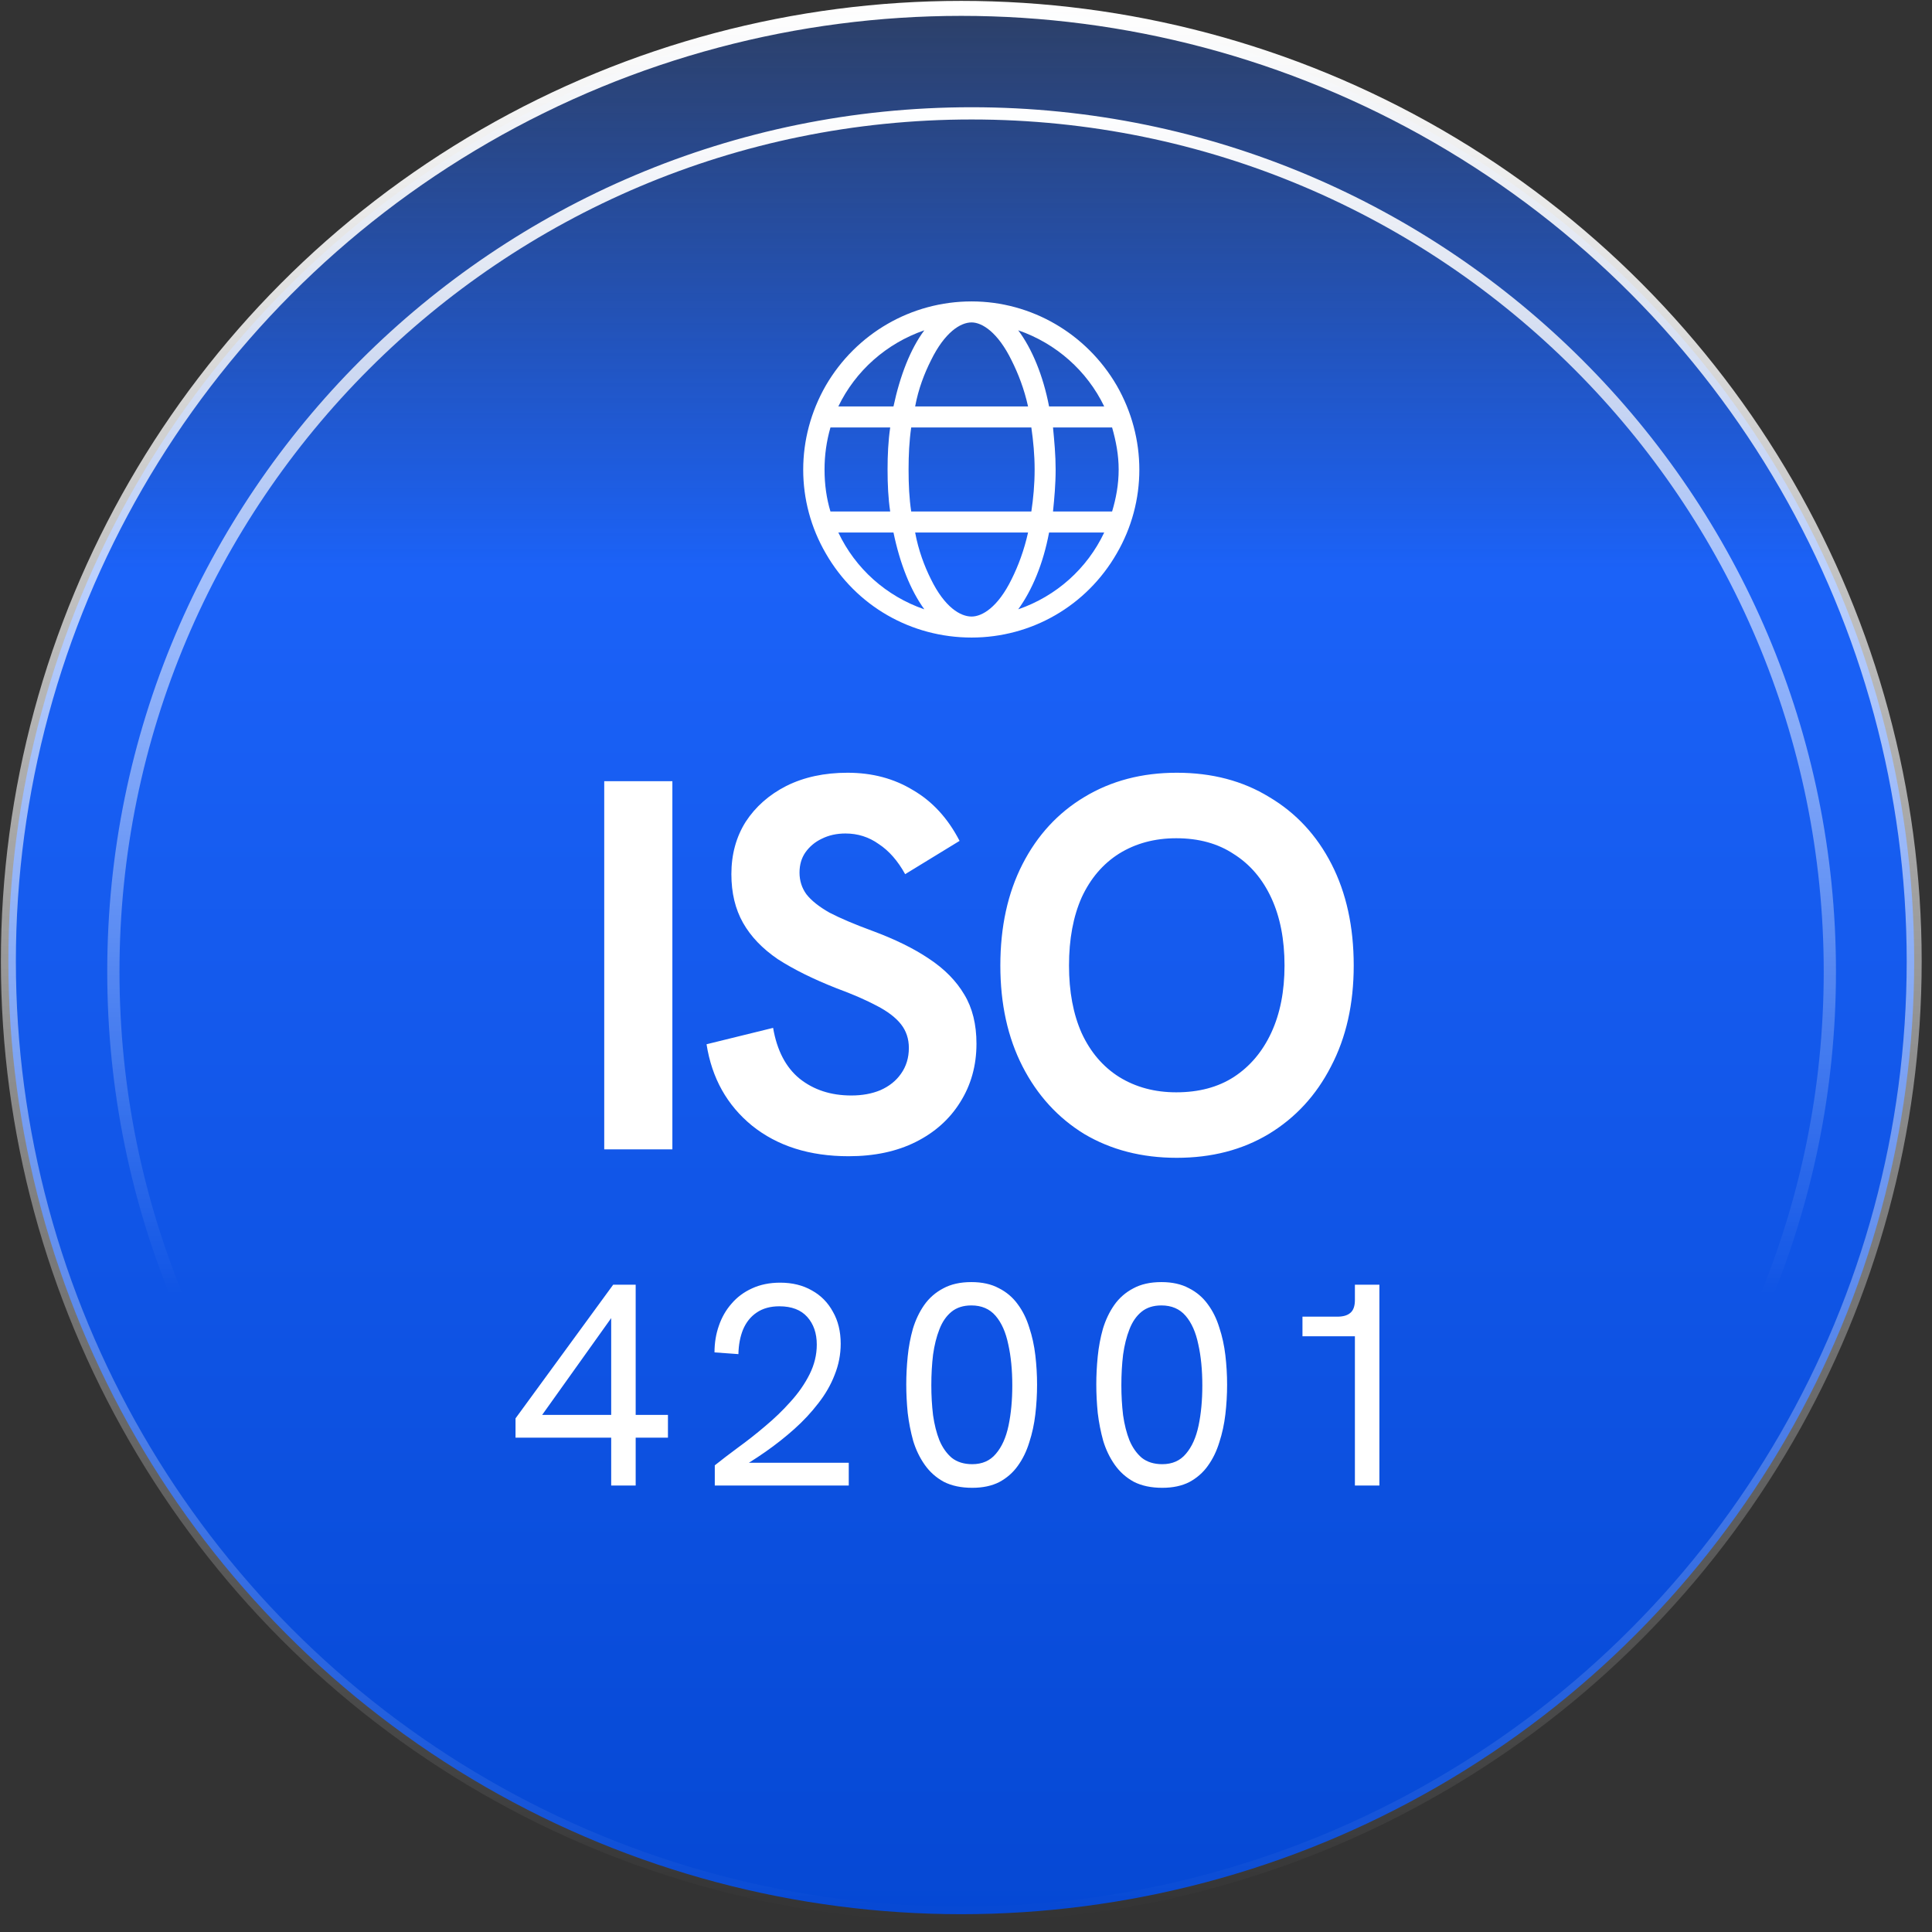
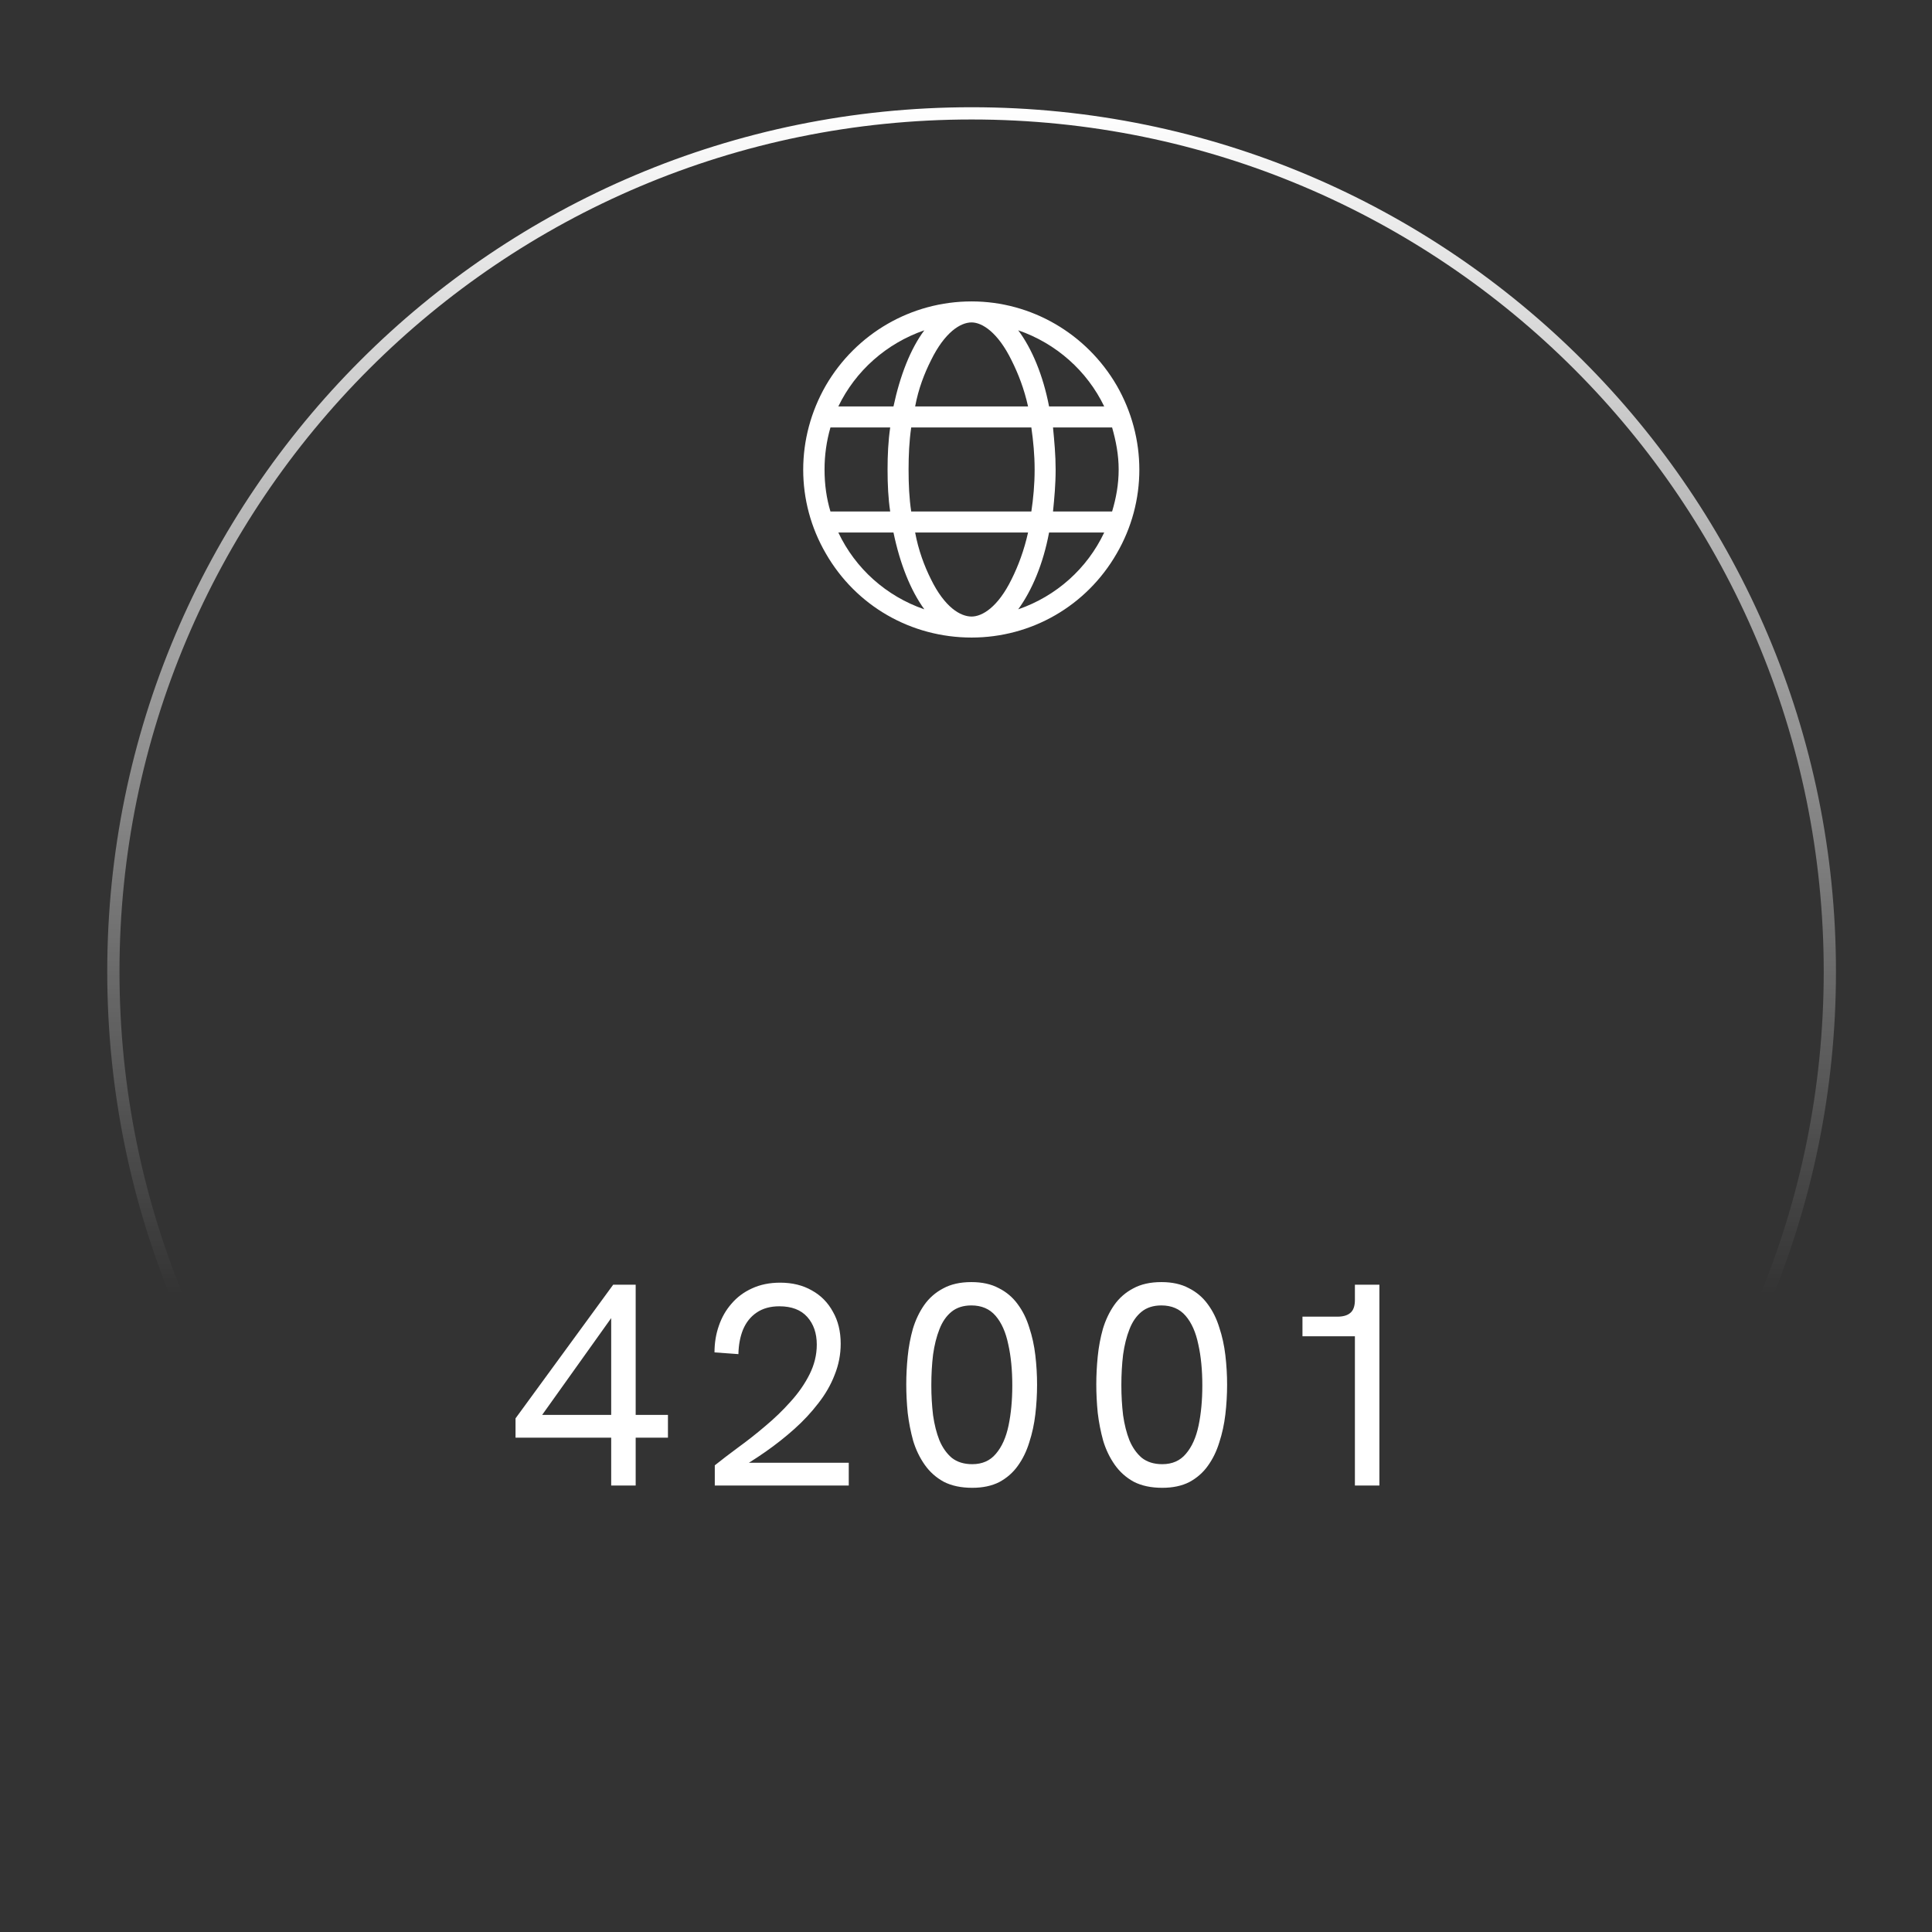
<svg xmlns="http://www.w3.org/2000/svg" width="1207" height="1207" viewBox="0 0 1207 1207" fill="none">
  <rect x="0" y="0" width="1207" height="1207" fill="#333333" stroke="none" />
-   <circle cx="600.555" cy="600.555" r="595.319" transform="rotate(-180 600.555 600.555)" fill="url(#paint0_linear_1396_1766)" stroke="url(#paint1_linear_1396_1766)" stroke-width="9.362" />
  <path d="M607 70.823C903.122 70.823 1143.18 310.878 1143.18 607C1143.18 903.122 903.122 1143.18 607 1143.18C310.878 1143.18 70.823 903.122 70.823 607C70.823 310.878 310.878 70.823 607 70.823Z" stroke="url(#paint2_linear_1396_1766)" stroke-width="7.646" />
  <path d="M607 385.18C613.562 385.18 623.406 379.438 632.02 361.801C636.121 353.598 639.812 343.754 642.273 332.68H571.727C573.777 343.754 577.469 353.598 581.57 361.801C590.184 379.438 600.027 385.18 607 385.18ZM569.266 319.555H644.324C645.555 311.352 646.375 302.738 646.375 293.305C646.375 284.281 645.555 275.668 644.324 267.055H569.266C568.035 275.668 567.625 284.281 567.625 293.305C567.625 302.738 568.035 311.352 569.266 319.555ZM571.727 253.93H642.273C639.812 242.855 636.121 233.422 632.02 225.219C623.406 207.582 613.562 201.43 607 201.43C600.027 201.43 590.184 207.582 581.57 225.219C577.469 233.422 573.777 242.855 571.727 253.93ZM657.859 267.055C658.68 275.668 659.5 284.281 659.5 293.305C659.5 302.738 658.68 311.352 657.859 319.555H694.773C697.234 311.352 698.875 302.738 698.875 293.305C698.875 284.281 697.234 275.668 694.773 267.055H657.859ZM689.852 253.93C679.188 231.781 659.91 214.555 636.121 206.352C644.734 217.836 651.707 234.652 655.398 253.93H689.852ZM558.191 253.93C562.293 234.652 568.855 217.836 577.469 206.352C553.68 214.555 534.402 231.781 523.738 253.93H558.191ZM518.816 267.055C516.355 275.668 515.125 284.281 515.125 293.305C515.125 302.738 516.355 311.352 518.816 319.555H556.141C554.91 311.352 554.5 302.738 554.5 293.305C554.5 284.281 554.91 275.668 556.141 267.055H518.816ZM636.121 380.668C659.91 372.465 679.188 355.238 689.852 332.68H655.398C651.707 352.367 644.734 368.773 636.121 380.668ZM577.469 380.668C568.855 368.773 562.293 352.367 558.191 332.68H523.738C534.402 355.238 553.68 372.465 577.469 380.668ZM607 398.305C569.266 398.305 534.812 378.617 515.945 345.805C497.078 313.402 497.078 273.617 515.945 240.805C534.812 208.402 569.266 188.305 607 188.305C644.324 188.305 678.777 208.402 697.645 240.805C716.512 273.617 716.512 313.402 697.645 345.805C678.777 378.617 644.324 398.305 607 398.305Z" fill="white" />
-   <path d="M377.491 718.055V488.045H420.061V718.055H377.491ZM530.181 722.345C505.761 722.345 485.631 715.965 469.791 703.205C454.171 690.445 444.711 673.505 441.411 652.385L482.991 642.155C485.411 656.235 490.911 666.795 499.491 673.835C508.291 680.875 519.071 684.395 531.831 684.395C538.651 684.395 544.701 683.295 549.981 681.095C555.481 678.675 559.771 675.265 562.851 670.865C566.151 666.245 567.801 660.855 567.801 654.695C567.801 648.975 566.151 644.025 562.851 639.845C559.551 635.665 554.491 631.815 547.671 628.295C541.071 624.775 532.711 621.145 522.591 617.405C508.071 611.685 495.861 605.635 485.961 599.255C476.281 592.655 469.021 585.065 464.181 576.485C459.341 567.905 456.921 557.785 456.921 546.125C456.921 533.805 459.891 522.915 465.831 513.455C471.991 503.995 480.461 496.515 491.241 491.015C502.241 485.515 515.001 482.765 529.521 482.765C544.921 482.765 558.561 486.395 570.441 493.655C582.541 500.695 592.221 511.255 599.481 525.335L565.491 546.125C560.871 537.765 555.371 531.495 548.991 527.315C542.831 522.915 535.901 520.715 528.201 520.715C522.701 520.715 517.751 521.815 513.351 524.015C509.171 525.995 505.761 528.855 503.121 532.595C500.701 536.115 499.491 540.295 499.491 545.135C499.491 550.195 500.921 554.705 503.781 558.665C506.861 562.625 511.701 566.475 518.301 570.215C525.121 573.735 533.921 577.475 544.701 581.435C559.001 586.715 570.881 592.545 580.341 598.925C590.021 605.305 597.391 612.785 602.451 621.365C607.511 629.725 610.041 639.955 610.041 652.055C610.041 665.695 606.631 677.905 599.811 688.685C593.211 699.245 583.971 707.495 572.091 713.435C560.211 719.375 546.241 722.345 530.181 722.345ZM735.175 723.335C713.395 723.335 694.145 718.385 677.425 708.485C660.925 698.365 648.055 684.285 638.815 666.245C629.575 648.205 624.955 627.195 624.955 603.215C624.955 579.015 629.575 557.895 638.815 539.855C648.055 521.815 660.925 507.845 677.425 497.945C694.145 487.825 713.395 482.765 735.175 482.765C757.175 482.765 776.425 487.825 792.925 497.945C809.645 507.845 822.625 521.815 831.865 539.855C841.105 557.895 845.725 579.015 845.725 603.215C845.725 627.195 840.995 648.205 831.535 666.245C822.295 684.285 809.315 698.365 792.595 708.485C776.095 718.385 756.955 723.335 735.175 723.335ZM734.845 682.415C748.925 682.415 760.915 679.225 770.815 672.845C780.935 666.245 788.745 657.005 794.245 645.125C799.745 633.245 802.495 619.275 802.495 603.215C802.495 586.935 799.745 572.855 794.245 560.975C788.745 549.095 780.935 539.965 770.815 533.585C760.915 526.985 748.925 523.685 734.845 523.685C721.425 523.685 709.545 526.875 699.205 533.255C689.085 539.635 681.275 548.765 675.775 560.645C670.495 572.525 667.855 586.715 667.855 603.215C667.855 619.495 670.495 633.575 675.775 645.455C681.275 657.335 689.085 666.465 699.205 672.845C709.545 679.225 721.425 682.415 734.845 682.415Z" fill="white" />
-   <path d="M381.833 928.055V898.175H322.073V886.115L383.093 802.595H397.133V883.955H417.293V898.175H397.133V928.055H381.833ZM334.853 889.355L333.593 883.955H381.833V819.695L383.633 820.955L334.853 889.355ZM446.556 928.055V915.455C450.756 912.095 455.616 908.375 461.136 904.295C466.776 900.215 472.416 895.775 478.056 890.975C483.816 886.175 489.096 881.075 493.896 875.675C498.816 870.275 502.776 864.575 505.776 858.575C508.776 852.575 510.276 846.395 510.276 840.035C510.276 832.955 508.296 827.195 504.336 822.755C500.376 818.315 494.556 816.095 486.876 816.095C481.236 816.095 476.496 817.415 472.656 820.055C468.936 822.575 466.116 826.115 464.196 830.675C462.396 835.115 461.436 840.215 461.316 845.975L446.376 844.895C446.376 839.015 447.276 833.495 449.076 828.335C450.876 823.055 453.516 818.435 456.996 814.475C460.476 810.395 464.736 807.215 469.776 804.935C474.936 802.535 480.816 801.335 487.416 801.335C494.976 801.335 501.576 802.955 507.216 806.195C512.856 809.315 517.236 813.755 520.356 819.515C523.596 825.155 525.216 831.815 525.216 839.495C525.216 846.215 523.956 852.695 521.436 858.935C519.036 865.175 515.616 871.115 511.176 876.755C506.856 882.395 501.876 887.735 496.236 892.775C490.596 897.815 484.596 902.555 478.236 906.995C471.876 911.435 465.396 915.515 458.796 919.235L462.756 913.835H530.256V928.055H446.556ZM607.399 929.495C600.439 929.495 594.499 928.235 589.579 925.715C584.779 923.075 580.819 919.535 577.699 915.095C574.579 910.655 572.179 905.675 570.499 900.155C568.939 894.515 567.799 888.695 567.079 882.695C566.479 876.575 566.179 870.635 566.179 864.875C566.179 859.235 566.479 853.415 567.079 847.415C567.679 841.415 568.759 835.655 570.319 830.135C571.999 824.615 574.339 819.695 577.339 815.375C580.459 810.935 584.419 807.455 589.219 804.935C594.019 802.295 599.899 800.975 606.859 800.975C613.579 800.975 619.279 802.235 623.959 804.755C628.759 807.155 632.719 810.515 635.839 814.835C638.959 819.035 641.359 823.895 643.039 829.415C644.839 834.815 646.099 840.575 646.819 846.695C647.539 852.815 647.899 858.935 647.899 865.055C647.899 871.295 647.539 877.475 646.819 883.595C646.099 889.715 644.839 895.535 643.039 901.055C641.359 906.575 638.959 911.495 635.839 915.815C632.839 920.015 628.999 923.375 624.319 925.895C619.639 928.295 613.999 929.495 607.399 929.495ZM607.399 914.735C613.639 914.735 618.559 912.575 622.159 908.255C625.879 903.935 628.519 898.055 630.079 890.615C631.639 883.175 632.419 874.835 632.419 865.595C632.419 855.875 631.579 847.295 629.899 839.855C628.339 832.295 625.699 826.355 621.979 822.035C618.259 817.715 613.219 815.555 606.859 815.555C601.819 815.555 597.679 816.875 594.439 819.515C591.199 822.155 588.679 825.815 586.879 830.495C585.079 835.055 583.759 840.335 582.919 846.335C582.199 852.335 581.839 858.695 581.839 865.415C581.839 871.895 582.199 878.135 582.919 884.135C583.759 890.015 585.079 895.235 586.879 899.795C588.799 904.355 591.379 908.015 594.619 910.775C597.979 913.415 602.239 914.735 607.399 914.735ZM726.121 929.495C719.161 929.495 713.221 928.235 708.301 925.715C703.501 923.075 699.541 919.535 696.421 915.095C693.301 910.655 690.901 905.675 689.221 900.155C687.661 894.515 686.521 888.695 685.801 882.695C685.201 876.575 684.901 870.635 684.901 864.875C684.901 859.235 685.201 853.415 685.801 847.415C686.401 841.415 687.481 835.655 689.041 830.135C690.721 824.615 693.061 819.695 696.061 815.375C699.181 810.935 703.141 807.455 707.941 804.935C712.741 802.295 718.621 800.975 725.581 800.975C732.301 800.975 738.001 802.235 742.681 804.755C747.481 807.155 751.441 810.515 754.561 814.835C757.681 819.035 760.081 823.895 761.761 829.415C763.561 834.815 764.821 840.575 765.541 846.695C766.261 852.815 766.621 858.935 766.621 865.055C766.621 871.295 766.261 877.475 765.541 883.595C764.821 889.715 763.561 895.535 761.761 901.055C760.081 906.575 757.681 911.495 754.561 915.815C751.561 920.015 747.721 923.375 743.041 925.895C738.361 928.295 732.721 929.495 726.121 929.495ZM726.121 914.735C732.361 914.735 737.281 912.575 740.881 908.255C744.601 903.935 747.241 898.055 748.801 890.615C750.361 883.175 751.141 874.835 751.141 865.595C751.141 855.875 750.301 847.295 748.621 839.855C747.061 832.295 744.421 826.355 740.701 822.035C736.981 817.715 731.941 815.555 725.581 815.555C720.541 815.555 716.401 816.875 713.161 819.515C709.921 822.155 707.401 825.815 705.601 830.495C703.801 835.055 702.481 840.335 701.641 846.335C700.921 852.335 700.561 858.695 700.561 865.415C700.561 871.895 700.921 878.135 701.641 884.135C702.481 890.015 703.801 895.235 705.601 899.795C707.521 904.355 710.101 908.015 713.341 910.775C716.701 913.415 720.961 914.735 726.121 914.735ZM846.464 928.055V826.895L851.144 834.815H813.704V822.575H835.484C839.084 822.575 841.784 821.795 843.584 820.235C845.504 818.675 846.464 815.975 846.464 812.135V802.595H861.764V928.055H846.464Z" fill="white" />
+   <path d="M381.833 928.055V898.175H322.073V886.115L383.093 802.595H397.133V883.955H417.293V898.175H397.133V928.055ZM334.853 889.355L333.593 883.955H381.833V819.695L383.633 820.955L334.853 889.355ZM446.556 928.055V915.455C450.756 912.095 455.616 908.375 461.136 904.295C466.776 900.215 472.416 895.775 478.056 890.975C483.816 886.175 489.096 881.075 493.896 875.675C498.816 870.275 502.776 864.575 505.776 858.575C508.776 852.575 510.276 846.395 510.276 840.035C510.276 832.955 508.296 827.195 504.336 822.755C500.376 818.315 494.556 816.095 486.876 816.095C481.236 816.095 476.496 817.415 472.656 820.055C468.936 822.575 466.116 826.115 464.196 830.675C462.396 835.115 461.436 840.215 461.316 845.975L446.376 844.895C446.376 839.015 447.276 833.495 449.076 828.335C450.876 823.055 453.516 818.435 456.996 814.475C460.476 810.395 464.736 807.215 469.776 804.935C474.936 802.535 480.816 801.335 487.416 801.335C494.976 801.335 501.576 802.955 507.216 806.195C512.856 809.315 517.236 813.755 520.356 819.515C523.596 825.155 525.216 831.815 525.216 839.495C525.216 846.215 523.956 852.695 521.436 858.935C519.036 865.175 515.616 871.115 511.176 876.755C506.856 882.395 501.876 887.735 496.236 892.775C490.596 897.815 484.596 902.555 478.236 906.995C471.876 911.435 465.396 915.515 458.796 919.235L462.756 913.835H530.256V928.055H446.556ZM607.399 929.495C600.439 929.495 594.499 928.235 589.579 925.715C584.779 923.075 580.819 919.535 577.699 915.095C574.579 910.655 572.179 905.675 570.499 900.155C568.939 894.515 567.799 888.695 567.079 882.695C566.479 876.575 566.179 870.635 566.179 864.875C566.179 859.235 566.479 853.415 567.079 847.415C567.679 841.415 568.759 835.655 570.319 830.135C571.999 824.615 574.339 819.695 577.339 815.375C580.459 810.935 584.419 807.455 589.219 804.935C594.019 802.295 599.899 800.975 606.859 800.975C613.579 800.975 619.279 802.235 623.959 804.755C628.759 807.155 632.719 810.515 635.839 814.835C638.959 819.035 641.359 823.895 643.039 829.415C644.839 834.815 646.099 840.575 646.819 846.695C647.539 852.815 647.899 858.935 647.899 865.055C647.899 871.295 647.539 877.475 646.819 883.595C646.099 889.715 644.839 895.535 643.039 901.055C641.359 906.575 638.959 911.495 635.839 915.815C632.839 920.015 628.999 923.375 624.319 925.895C619.639 928.295 613.999 929.495 607.399 929.495ZM607.399 914.735C613.639 914.735 618.559 912.575 622.159 908.255C625.879 903.935 628.519 898.055 630.079 890.615C631.639 883.175 632.419 874.835 632.419 865.595C632.419 855.875 631.579 847.295 629.899 839.855C628.339 832.295 625.699 826.355 621.979 822.035C618.259 817.715 613.219 815.555 606.859 815.555C601.819 815.555 597.679 816.875 594.439 819.515C591.199 822.155 588.679 825.815 586.879 830.495C585.079 835.055 583.759 840.335 582.919 846.335C582.199 852.335 581.839 858.695 581.839 865.415C581.839 871.895 582.199 878.135 582.919 884.135C583.759 890.015 585.079 895.235 586.879 899.795C588.799 904.355 591.379 908.015 594.619 910.775C597.979 913.415 602.239 914.735 607.399 914.735ZM726.121 929.495C719.161 929.495 713.221 928.235 708.301 925.715C703.501 923.075 699.541 919.535 696.421 915.095C693.301 910.655 690.901 905.675 689.221 900.155C687.661 894.515 686.521 888.695 685.801 882.695C685.201 876.575 684.901 870.635 684.901 864.875C684.901 859.235 685.201 853.415 685.801 847.415C686.401 841.415 687.481 835.655 689.041 830.135C690.721 824.615 693.061 819.695 696.061 815.375C699.181 810.935 703.141 807.455 707.941 804.935C712.741 802.295 718.621 800.975 725.581 800.975C732.301 800.975 738.001 802.235 742.681 804.755C747.481 807.155 751.441 810.515 754.561 814.835C757.681 819.035 760.081 823.895 761.761 829.415C763.561 834.815 764.821 840.575 765.541 846.695C766.261 852.815 766.621 858.935 766.621 865.055C766.621 871.295 766.261 877.475 765.541 883.595C764.821 889.715 763.561 895.535 761.761 901.055C760.081 906.575 757.681 911.495 754.561 915.815C751.561 920.015 747.721 923.375 743.041 925.895C738.361 928.295 732.721 929.495 726.121 929.495ZM726.121 914.735C732.361 914.735 737.281 912.575 740.881 908.255C744.601 903.935 747.241 898.055 748.801 890.615C750.361 883.175 751.141 874.835 751.141 865.595C751.141 855.875 750.301 847.295 748.621 839.855C747.061 832.295 744.421 826.355 740.701 822.035C736.981 817.715 731.941 815.555 725.581 815.555C720.541 815.555 716.401 816.875 713.161 819.515C709.921 822.155 707.401 825.815 705.601 830.495C703.801 835.055 702.481 840.335 701.641 846.335C700.921 852.335 700.561 858.695 700.561 865.415C700.561 871.895 700.921 878.135 701.641 884.135C702.481 890.015 703.801 895.235 705.601 899.795C707.521 904.355 710.101 908.015 713.341 910.775C716.701 913.415 720.961 914.735 726.121 914.735ZM846.464 928.055V826.895L851.144 834.815H813.704V822.575H835.484C839.084 822.575 841.784 821.795 843.584 820.235C845.504 818.675 846.464 815.975 846.464 812.135V802.595H861.764V928.055H846.464Z" fill="white" />
  <defs>
    <linearGradient id="paint0_linear_1396_1766" x1="600.555" y1="1323.08" x2="600.555" y2="0.555" gradientUnits="userSpaceOnUse">
      <stop stop-color="#1B62F8" stop-opacity="0" />
      <stop offset="0.362" stop-color="#1B62F8" />
      <stop offset="1" stop-color="#0548D4" />
    </linearGradient>
    <linearGradient id="paint1_linear_1396_1766" x1="600.555" y1="0.555" x2="600.555" y2="1200.55" gradientUnits="userSpaceOnUse">
      <stop stop-color="white" stop-opacity="0" />
      <stop offset="1" stop-color="white" />
    </linearGradient>
    <linearGradient id="paint2_linear_1396_1766" x1="607" y1="67" x2="607" y2="808.574" gradientUnits="userSpaceOnUse">
      <stop stop-color="white" />
      <stop offset="1" stop-color="white" stop-opacity="0" />
    </linearGradient>
  </defs>
</svg>